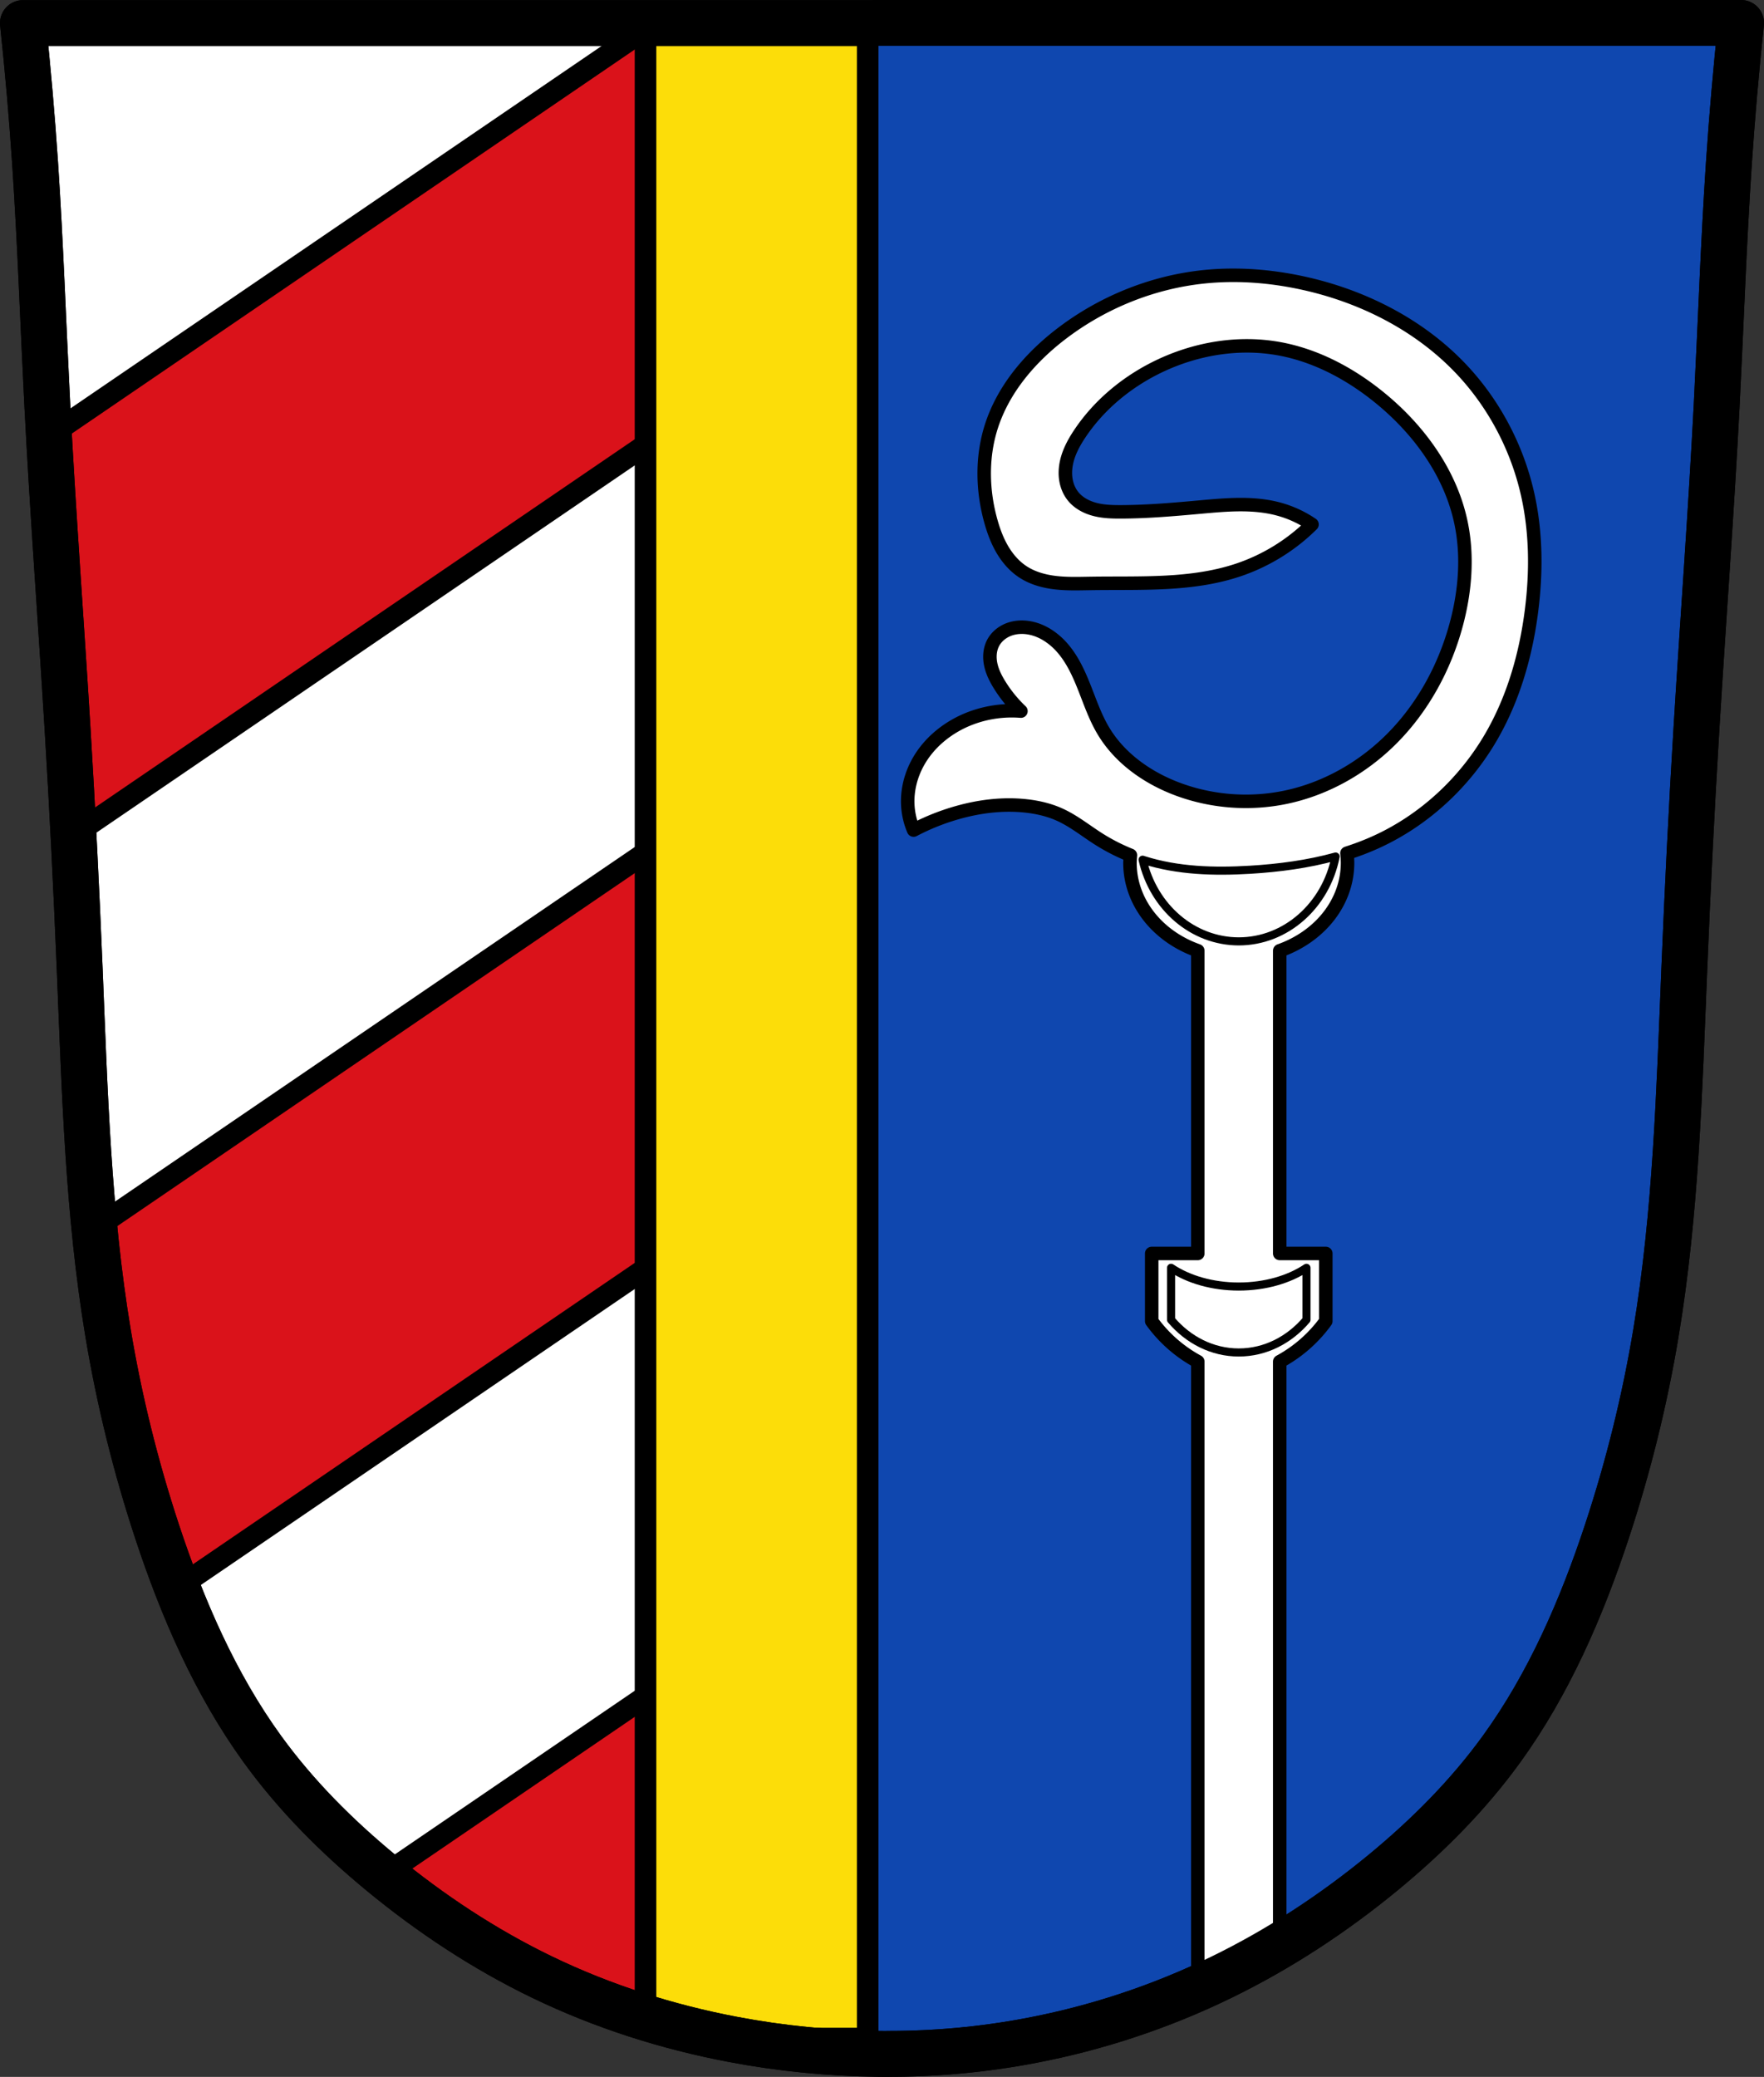
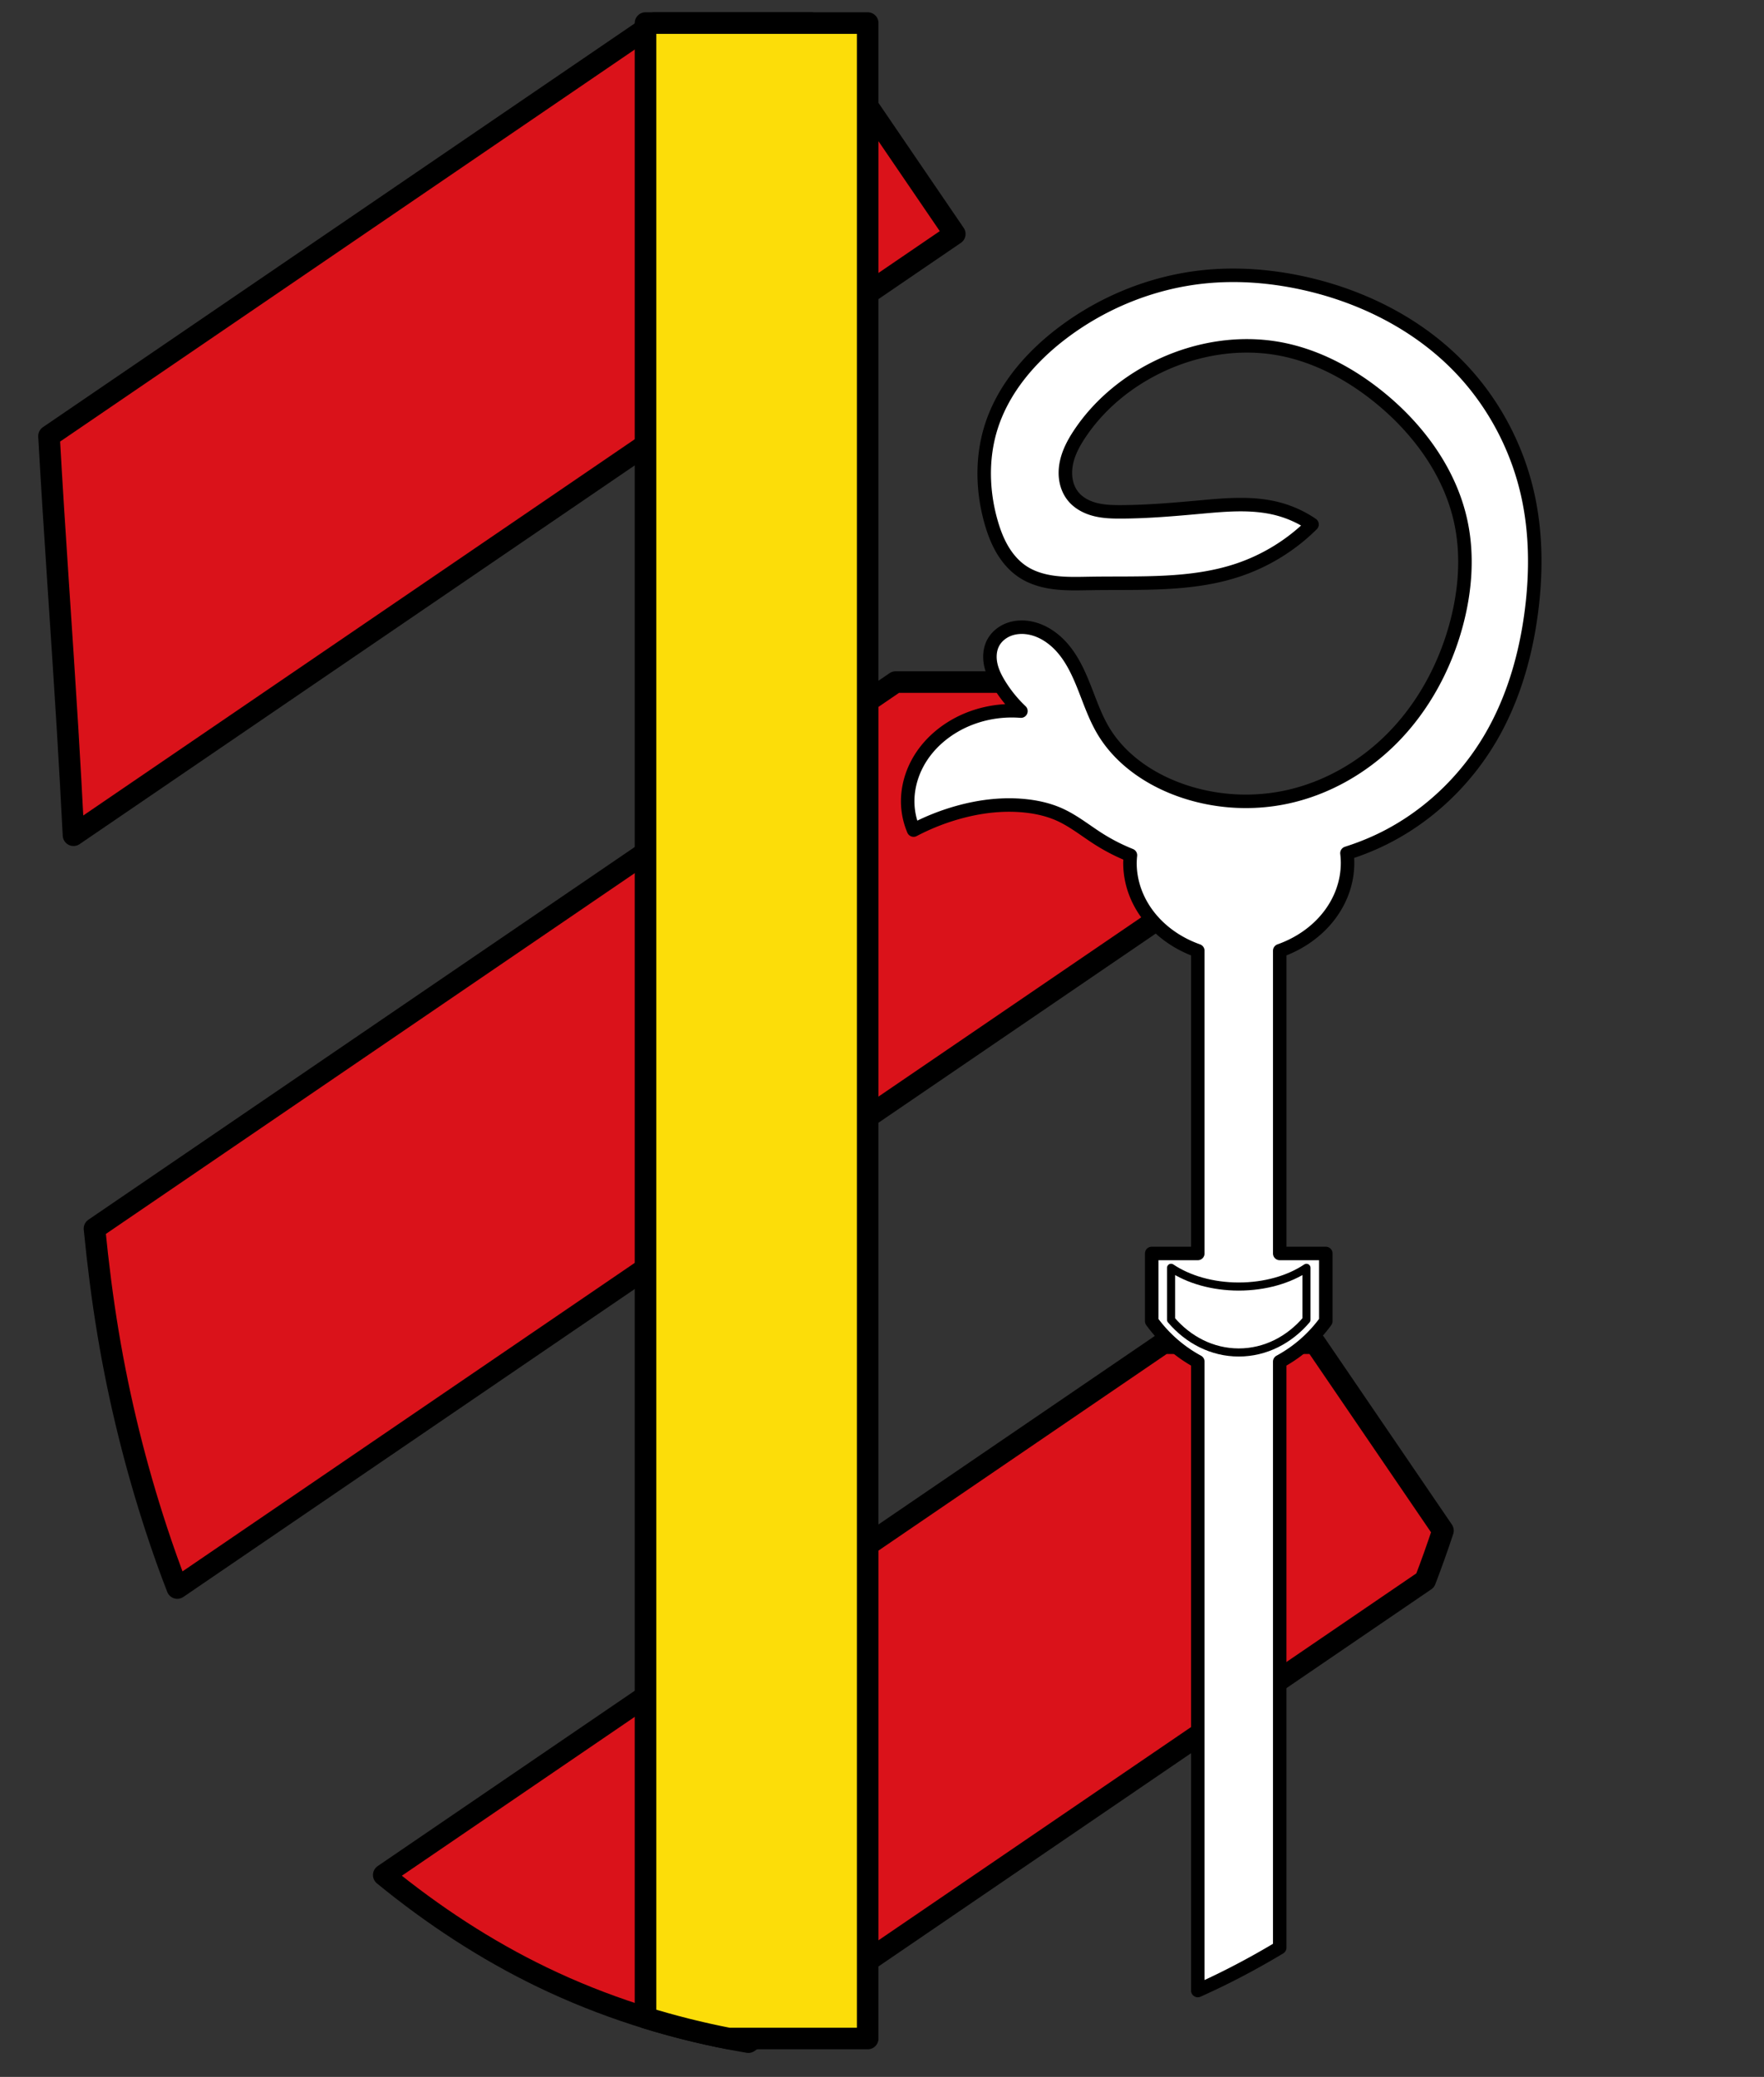
<svg xmlns="http://www.w3.org/2000/svg" xmlns:ns1="http://sodipodi.sourceforge.net/DTD/sodipodi-0.dtd" xmlns:ns2="http://www.inkscape.org/namespaces/inkscape" viewBox="0 0 653.738 769.541" version="1.1" id="svg1330" ns1:docname="Wappen_von_Ellzee.svg" ns2:version="0.92.5 (2060ec1f9f, 2020-04-08)" width="653.738" height="769.541">
  <rect x="0" y="0" width="653.738" height="769.541" fill="#333333" stroke="none" />
  <defs id="defs1334">
    <ns2:path-effect effect="spiro" id="path-effect2142" is_visible="true" />
    <ns2:path-effect effect="spiro" id="path-effect2135" is_visible="true" />
    <ns2:path-effect effect="spiro" id="path-effect2097" is_visible="true" />
    <ns2:path-effect effect="spiro" id="path-effect2135-6" is_visible="true" />
  </defs>
  <ns1:namedview pagecolor="#ffffff" bordercolor="#666666" borderopacity="1" objecttolerance="10" gridtolerance="10" guidetolerance="10" ns2:pageopacity="0" ns2:pageshadow="2" ns2:window-width="1920" ns2:window-height="1046" id="namedview1332" showgrid="false" ns2:zoom="1.0304843" ns2:cx="326.8692" ns2:cy="384.77055" ns2:window-x="-11" ns2:window-y="-11" ns2:window-maximized="1" ns2:current-layer="svg1330" ns2:snap-nodes="false" fit-margin-top="0" fit-margin-left="0" fit-margin-right="0" fit-margin-bottom="0" ns2:snap-midpoints="true" ns2:snap-smooth-nodes="true" />
-   <path style="fill:#ffffff;stroke:#000000" d="m 8.5,8.547 c 1.844,17.285 3.347,34.612 4.51,51.965 1.993,29.73 2.985,59.54 4.512,89.311 2.055,40.09 5.081,80.11 7.516,120.17 1.809,29.75 3.291,59.524 4.51,89.311 1.845,45.08 3.108,90.369 10.523,134.779 4.145,24.84 10.214,49.301 18.043,73.08 9.48,28.802 21.691,56.862 39.133,80.932 12.558,17.329 27.66,32.369 43.844,45.732 18.52,15.292 38.561,28.489 59.844,38.764 10.559,5.099 21.415,9.462 32.469,13.143 l 65.018,13.775 c 8.263,0.821 16.556,1.291 24.854,1.443 l 39.869,-1.961 c 6.3,-0.757 12.577,-1.718 18.82,-2.904 24.396,-4.636 48.271,-12.525 70.842,-23.543 21.241,-10.369 41.31,-23.495 59.844,-38.764 16.198,-13.345 31.29,-28.399 43.844,-45.732 17.434,-24.08 29.653,-52.13 39.133,-80.932 7.83,-23.778 13.898,-48.24 18.043,-73.08 7.416,-44.41 8.678,-89.699 10.523,-134.779 1.219,-29.787 2.701,-59.561 4.51,-89.311 2.435,-40.06 5.46,-80.08 7.516,-120.17 1.527,-29.771 2.517,-59.581 4.51,-89.311 1.128,-16.833 2.584,-33.641 4.354,-50.41 L 259.178,8.547 h -91.32 z" id="path1282" ns2:connector-curvature="0" />
  <path style="fill:#da121a;stroke:#000000;stroke-width:8;stroke-linecap:round;stroke-linejoin:round;stroke-miterlimit:4;stroke-dasharray:none;stroke-opacity:1;fill-opacity:1" d="M 242.51 8.547 L 18.158 161.584 C 20.17 197.741 22.84 233.851 25.037 269.992 C 25.837 283.147 26.563 296.306 27.24 309.469 L 353.838 86.691 L 300.555 8.547 L 242.51 8.547 z M 331.939 252.723 L 35.018 455.238 C 36.298 468.242 37.919 481.2 40.07 494.082 C 44.215 518.922 50.285 543.383 58.113 567.162 C 60.464 574.303 62.983 581.398 65.707 588.398 L 442.064 331.697 L 388.221 252.727 L 331.939 252.727 L 331.939 252.723 z M 431.131 497.691 L 431.129 497.693 L 142.217 694.742 C 160.424 709.643 180.08 722.522 200.934 732.59 C 223.45 743.462 247.299 751.028 271.592 755.639 C 273.506 756.002 275.424 756.338 277.344 756.664 L 528.193 585.568 C 530.526 579.483 532.709 573.331 534.762 567.141 L 487.41 497.691 L 431.131 497.691 z " id="path1284-1" />
-   <path style="fill:#0f47af;stroke:#000000" d="m 319.379,8.791 -0.006,0.006 h 0.006 z m 0,0.006 V 760.863 c 1.247,0.039 2.493,0.06 3.74,0.084 l 39.984,-1.953 c 6.313,-0.757 12.604,-1.72 18.859,-2.908 24.396,-4.636 48.271,-12.525 70.842,-23.543 21.241,-10.369 41.31,-23.495 59.844,-38.764 16.198,-13.345 31.29,-28.399 43.844,-45.732 17.434,-24.08 29.653,-52.13 39.133,-80.932 7.83,-23.778 13.898,-48.24 18.043,-73.08 7.416,-44.41 8.678,-89.699 10.523,-134.779 1.219,-29.787 2.701,-59.561 4.51,-89.311 2.435,-40.06 5.46,-80.08 7.516,-120.17 1.527,-29.771 2.517,-59.581 4.51,-89.311 1.127,-16.825 2.584,-33.625 4.352,-50.387 z" id="path1292" ns2:connector-curvature="0" />
  <path style="fill:#fcdd09;stroke:#000000;stroke-width:8;stroke-linecap:round;stroke-linejoin:round;stroke-miterlimit:4;stroke-dasharray:none" d="M 239.229 8.547 L 239.229 747.607 C 249.348 750.737 259.621 753.297 269.979 755.32 L 321.568 755.32 L 321.568 8.547 L 239.229 8.547 z " id="path1296" />
-   <path style="fill:none;stroke:#000000;stroke-width:17;stroke-linecap:round;stroke-linejoin:round;stroke-miterlimit:4;stroke-dasharray:none" d="M 323.971,8.5 V 8.547 H 323.738 167.858 155.111 8.5 c 1.844,17.285 3.347,34.612 4.51,51.965 1.993,29.73 2.985,59.54 4.512,89.311 2.055,40.09 5.081,80.11 7.516,120.17 1.809,29.75 3.291,59.524 4.51,89.311 1.845,45.08 3.108,90.369 10.523,134.779 4.145,24.84 10.214,49.301 18.043,73.08 9.48,28.802 21.691,56.862 39.133,80.932 12.558,17.329 27.66,32.369 43.844,45.732 18.52,15.292 38.561,28.489 59.844,38.764 22.516,10.872 46.365,18.438 70.658,23.049 17.739,3.367 35.731,5.148 53.74,5.359 V 761 c 0.016,-4e-5 0.031,-2.1e-4 0.047,0 0.037,-1.3e-4 0.074,-5.3e-4 0.111,0 0.462,0.005 0.924,0.01 1.387,0.018 0.673,0.01 1.346,0.02 2.02,0.021 v -0.031 c 17.778,0.038 35.558,-1.595 53.066,-4.922 24.396,-4.636 48.271,-12.525 70.842,-23.543 21.241,-10.369 41.31,-23.495 59.844,-38.764 16.198,-13.345 31.29,-28.399 43.844,-45.732 17.434,-24.08 29.653,-52.13 39.133,-80.932 7.83,-23.778 13.898,-48.24 18.043,-73.08 7.416,-44.41 8.678,-89.699 10.523,-134.779 1.219,-29.787 2.701,-59.561 4.51,-89.311 2.435,-40.06 5.46,-80.08 7.516,-120.17 1.527,-29.771 2.517,-59.581 4.51,-89.311 1.163,-17.353 2.668,-34.68 4.512,-51.965 H 498.627 Z" id="path1300" ns2:connector-curvature="0" />
  <path style="opacity:1;fill:#ffffff;fill-opacity:1;fill-rule:evenodd;stroke:#000000;stroke-width:5;stroke-linecap:round;stroke-linejoin:round;stroke-miterlimit:4;stroke-dasharray:none;stroke-opacity:1;paint-order:markers fill stroke" d="m 457.907,102.012 c -3.944,-0.031 -7.888,0.148 -11.812,0.557 -18.899,1.969 -37.172,9.324 -52.326,20.787 -11.892,8.996 -22.1,20.881 -26.52,35.123 -3.482,11.222 -3.189,23.455 0,34.764 1.02,3.619 2.339,7.176 4.25,10.414 1.911,3.238 4.435,6.157 7.576,8.223 3.602,2.369 7.883,3.536 12.166,4.027 4.283,0.491 8.611,0.342 12.922,0.273 18.437,-0.292 37.36,0.871 54.834,-5.018 10.205,-3.439 19.603,-9.252 27.238,-16.846 -3.817,-2.602 -8.078,-4.55 -12.543,-5.734 -9.291,-2.464 -19.099,-1.586 -28.672,-0.717 -9.777,0.887 -19.571,1.747 -29.389,1.793 -3.248,0.015 -6.529,-0.062 -9.68,-0.854 -3.15,-0.791 -6.193,-2.359 -8.24,-4.881 -1.32,-1.627 -2.185,-3.603 -2.594,-5.658 -0.409,-2.055 -0.37,-4.186 0,-6.248 0.74,-4.124 2.769,-7.908 5.102,-11.389 7.46,-11.13 18.29,-19.851 30.465,-25.447 13.246,-6.089 28.277,-8.541 42.648,-6.092 14.008,2.388 26.972,9.304 37.99,18.277 14.539,11.841 26.235,27.886 30.105,46.232 2.642,12.521 1.561,25.641 -1.793,37.99 -4.253,15.66 -12.234,30.406 -23.654,41.934 -10.727,10.827 -24.506,18.727 -39.422,21.861 -13.182,2.77 -27.139,1.777 -39.783,-2.867 -11.325,-4.159 -21.807,-11.481 -27.955,-21.861 -2.856,-4.822 -4.709,-10.155 -6.756,-15.371 -2.047,-5.217 -4.35,-10.43 -7.938,-14.734 -3.226,-3.871 -7.588,-6.966 -12.543,-7.885 -2.599,-0.482 -5.34,-0.346 -7.805,0.609 -2.464,0.955 -4.63,2.762 -5.814,5.125 -1.22,2.433 -1.348,5.312 -0.764,7.971 0.584,2.659 1.837,5.126 3.271,7.439 2.199,3.545 4.857,6.808 7.885,9.678 -6.178,-0.493 -12.46,0.368 -18.277,2.508 -8.38,3.083 -15.853,8.973 -20.07,16.844 -2.522,4.706 -3.853,10.08 -3.584,15.412 0.161,3.2 0.893,6.371 2.15,9.318 5.135,-2.698 10.548,-4.864 16.127,-6.451 8.248,-2.347 16.92,-3.426 25.447,-2.51 4.311,0.463 8.591,1.443 12.543,3.227 5.143,2.321 9.578,5.926 14.336,8.959 3.769,2.403 7.765,4.447 11.914,6.109 a 40.319,35.123 0 0 0 -0.18,2.852 40.319,35.123 0 0 0 25.139,32.516 v 112.17 h -17.08 v 25.078 c 1.879,2.597 4.002,5.018 6.332,7.219 3.224,3.045 6.851,5.662 10.748,7.779 v 233.025 c 2.768,-1.242 5.52,-2.528 8.252,-3.861 7.524,-3.673 14.898,-7.698 22.111,-12.035 v -217.129 c 3.897,-2.117 7.522,-4.734 10.746,-7.779 2.33,-2.201 4.453,-4.621 6.332,-7.219 V 464.441 H 474.266 V 352.268 a 40.319,35.123 0 0 0 25.137,-32.512 40.319,35.123 0 0 0 -0.225,-3.625 c 3.767,-1.201 7.464,-2.607 11.068,-4.26 17.647,-8.09 32.521,-21.932 42.291,-38.707 8.327,-14.298 12.972,-30.535 15.053,-46.949 1.813,-14.302 1.717,-28.94 -1.434,-43.008 -3.926,-17.531 -12.654,-33.982 -25.088,-46.949 -15.275,-15.931 -35.811,-26.329 -57.342,-31.182 -8.469,-1.909 -17.145,-2.996 -25.82,-3.064 z" id="rect2091" ns2:connector-curvature="0" />
-   <path style="opacity:1;fill:none;fill-opacity:1;fill-rule:evenodd;stroke:#000000;stroke-width:3;stroke-linecap:round;stroke-linejoin:round;stroke-miterlimit:4;stroke-dasharray:none;stroke-opacity:1;paint-order:markers fill stroke" d="m 494.983,317.369 c -10.288,2.836 -21.01,4.252 -31.686,4.895 -13.247,0.797 -26.773,0.426 -39.424,-3.584 -0.141,-0.045 -0.281,-0.095 -0.422,-0.141 4.04,17.761 18.742,30.249 35.633,30.268 17.312,-0.01 32.267,-13.107 35.898,-31.438 z" id="path2137" ns2:connector-curvature="0" ns1:nodetypes="cscccc" />
  <path style="opacity:1;fill:none;fill-opacity:1;fill-rule:evenodd;stroke:#000000;stroke-width:3;stroke-linecap:round;stroke-linejoin:round;stroke-miterlimit:4;stroke-dasharray:none;stroke-opacity:1;paint-order:markers fill stroke" d="m 433.997,469.754 v 19.266 c 6.352,7.461 15.241,12.105 25.088,12.105 9.847,-5e-5 18.736,-4.645 25.088,-12.105 v -19.256 c -6.38,4.289 -15.303,6.928 -25.088,6.934 -9.789,-0.008 -18.712,-2.651 -25.088,-6.943 z" id="path2137-5" ns2:connector-curvature="0" />
-   <path ns2:connector-curvature="0" style="fill:none;stroke:#000000;stroke-width:17;stroke-linecap:round;stroke-linejoin:round;stroke-miterlimit:4;stroke-dasharray:none;stroke-opacity:1" d="M 323.971,8.5 V 8.547 H 167.857 8.5 c 1.844,17.285 3.347,34.612 4.51,51.965 1.993,29.73 2.985,59.54 4.511,89.311 2.055,40.09 5.082,80.11 7.517,120.17 1.809,29.75 3.29,59.524 4.51,89.311 1.845,45.08 3.108,90.369 10.524,134.779 4.145,24.84 10.214,49.301 18.042,73.08 9.48,28.802 21.691,56.862 39.133,80.932 12.558,17.329 27.661,32.369 43.845,45.732 18.52,15.292 38.561,28.489 59.844,38.764 22.516,10.872 46.364,18.438 70.657,23.049 17.739,3.367 35.732,5.148 53.741,5.359 v 0.002 c 0.052,7.8e-4 0.105,-7.5e-4 0.157,0 1.136,0.013 2.271,0.041 3.407,0.041 v -0.033 c 17.778,0.038 35.558,-1.595 53.067,-4.922 24.396,-4.636 48.27,-12.525 70.841,-23.543 21.241,-10.369 41.31,-23.495 59.844,-38.764 16.198,-13.345 31.291,-28.399 43.845,-45.732 17.434,-24.08 29.653,-52.13 39.133,-80.932 7.83,-23.778 13.897,-48.24 18.042,-73.08 7.416,-44.41 8.679,-89.699 10.524,-134.779 1.219,-29.787 2.701,-59.561 4.51,-89.311 2.435,-40.06 5.461,-80.08 7.517,-120.17 1.527,-29.771 2.516,-59.581 4.51,-89.311 1.163,-17.353 2.667,-34.68 4.511,-51.965 H 485.881 Z" id="path1300-0-1" />
</svg>